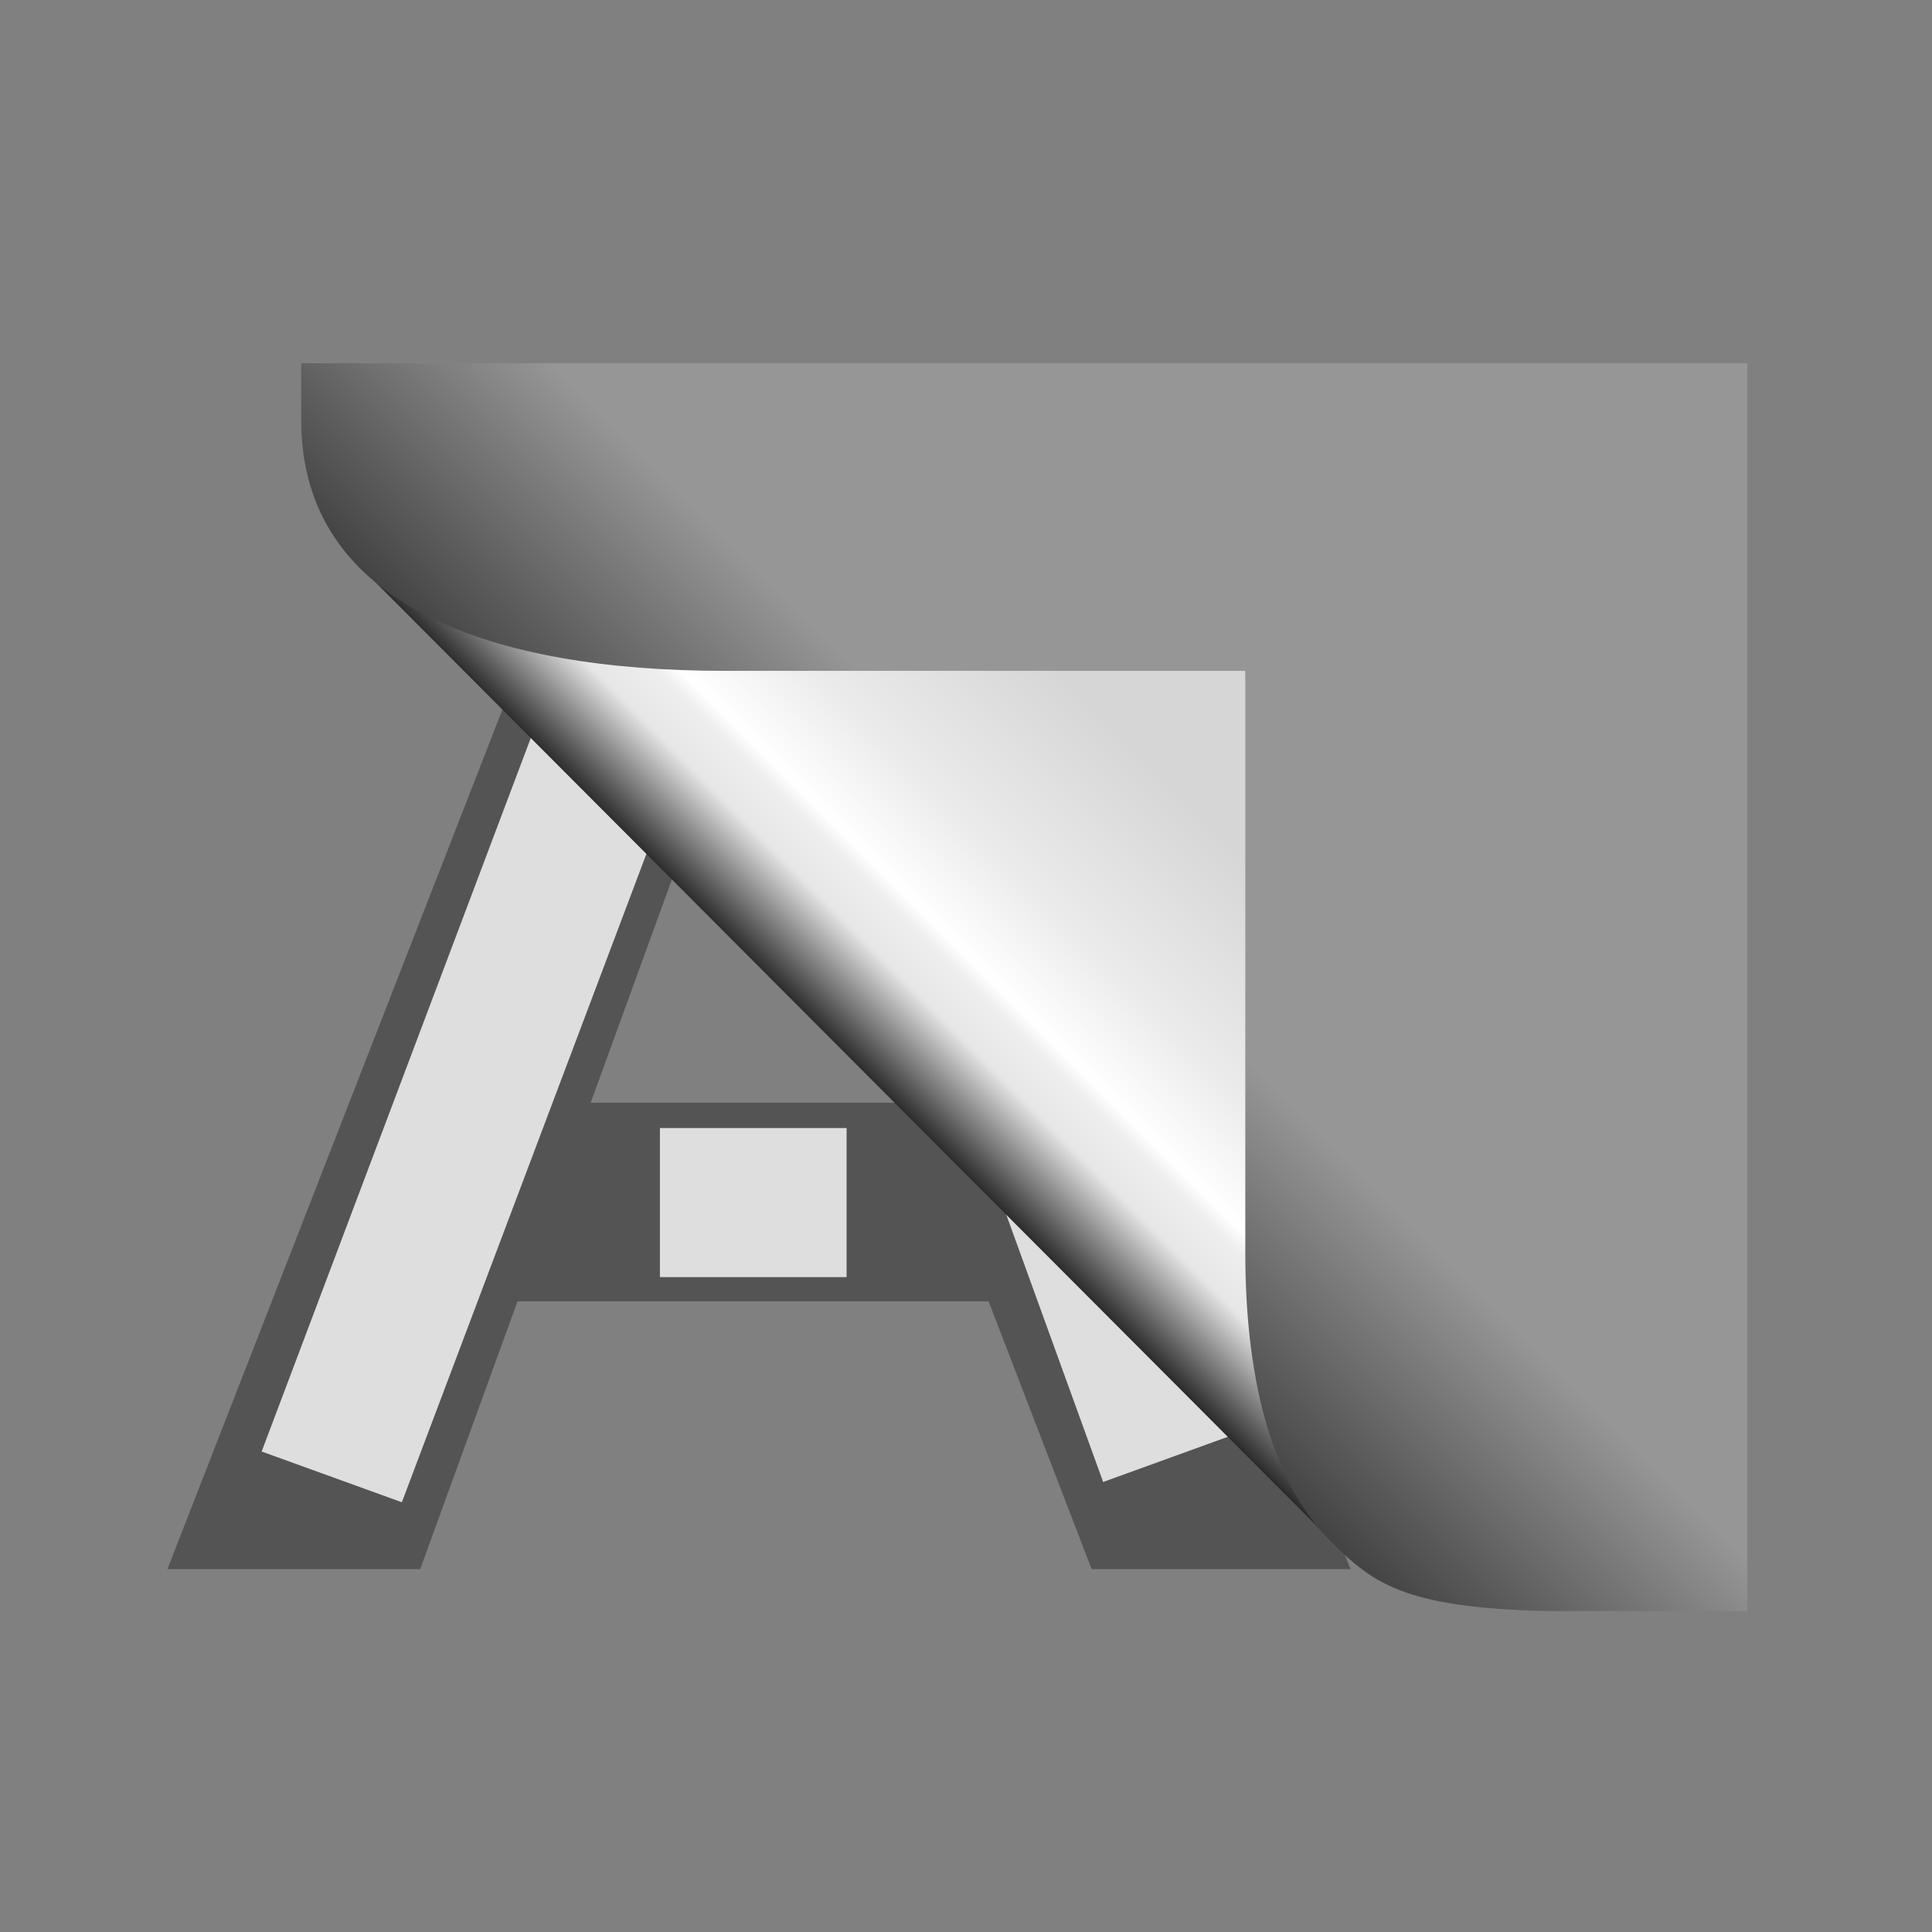
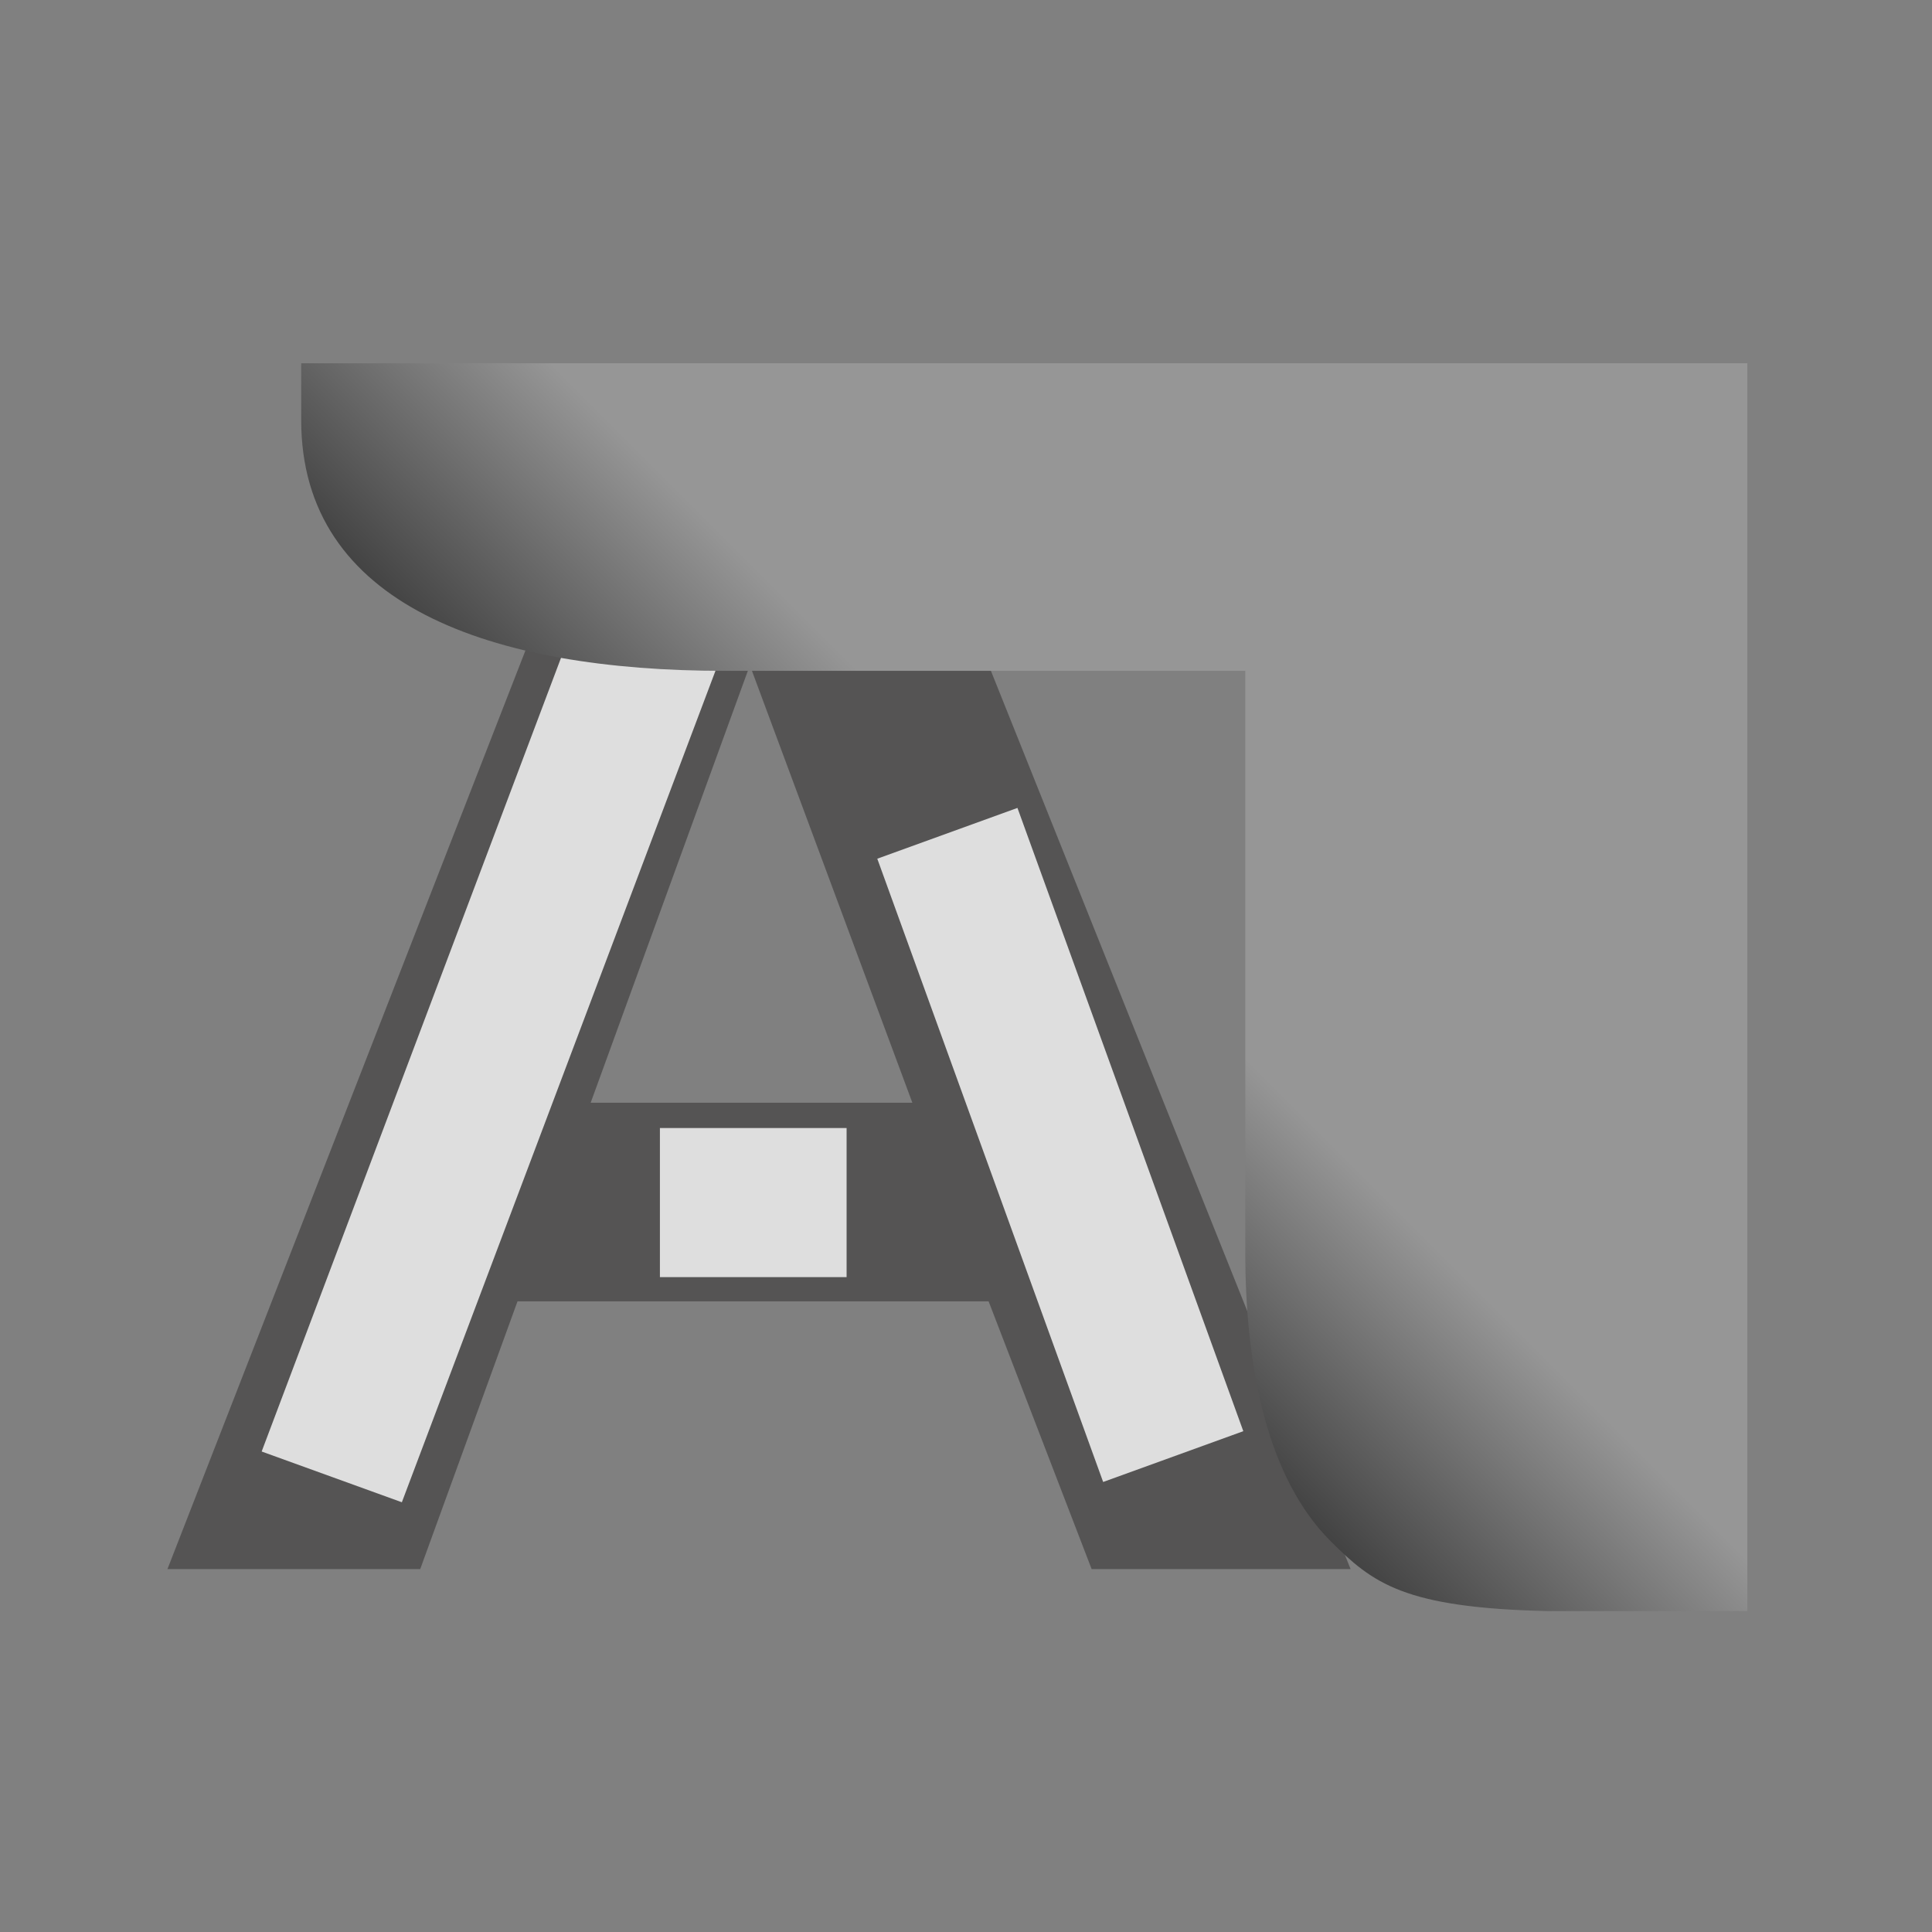
<svg xmlns="http://www.w3.org/2000/svg" id="Ebene_1" data-name="Ebene 1" viewBox="0 0 300 300">
  <rect x="0" y="0" width="300" height="300" fill="#808080" stroke="none" />
  <defs>
    <style>.cls-1{fill:#555454;}.cls-2{fill:#dedede;}.cls-3{fill:url(#Unbenannter_Verlauf_51);}.cls-4{fill:url(#Unbenannter_Verlauf_47);}.cls-5{fill:none;}</style>
    <linearGradient id="Unbenannter_Verlauf_51" x1="131.59" y1="164.09" x2="192.44" y2="103.24" gradientUnits="userSpaceOnUse">
      <stop offset="0" stop-color="#2a2a2a" />
      <stop offset="0.17" stop-color="#e6e6e6" />
      <stop offset="0.25" stop-color="#efeeee" />
      <stop offset="0.28" stop-color="#fff" />
      <stop offset="0.45" stop-color="#ebebeb" />
      <stop offset="0.76" stop-color="#d6d6d6" />
    </linearGradient>
    <linearGradient id="Unbenannter_Verlauf_47" x1="139.83" y1="172.52" x2="263.63" y2="48.71" gradientUnits="userSpaceOnUse">
      <stop offset="0" stop-color="#434343" />
      <stop offset="0.25" stop-color="#969696" />
    </linearGradient>
  </defs>
  <path class="cls-1" d="M209.72,243.65H169.51l-16-41.58H80.36L65.25,243.65H26L97.34,60.59h39.08Zm-68.05-72.42L116.44,103.3,91.72,171.23Z" />
  <polygon class="cls-2" points="113.35 98.19 62.4 233.27 40.63 225.39 91.58 90.31 113.35 98.19" />
  <rect class="cls-2" x="113.2" y="166.22" width="102.94" height="23.15" transform="translate(53.59 393.18) rotate(-109.92)" />
  <rect class="cls-2" x="102.47" y="175.16" width="28.99" height="23.15" />
-   <polygon class="cls-3" points="193.37 104.17 209.72 242.23 53.66 85.76 193.37 104.17" />
  <path class="cls-4" d="M271.33,250.17H240.4c-22.41-.5-27.24-4.32-33.8-10.88-9.68-9.68-13.23-26.55-13.23-44.74V104.17H112.54c-36.25,0-65.77-10.16-65.77-38.94V56.41H271.33Z" />
  <rect class="cls-5" width="300" height="300" />
</svg>